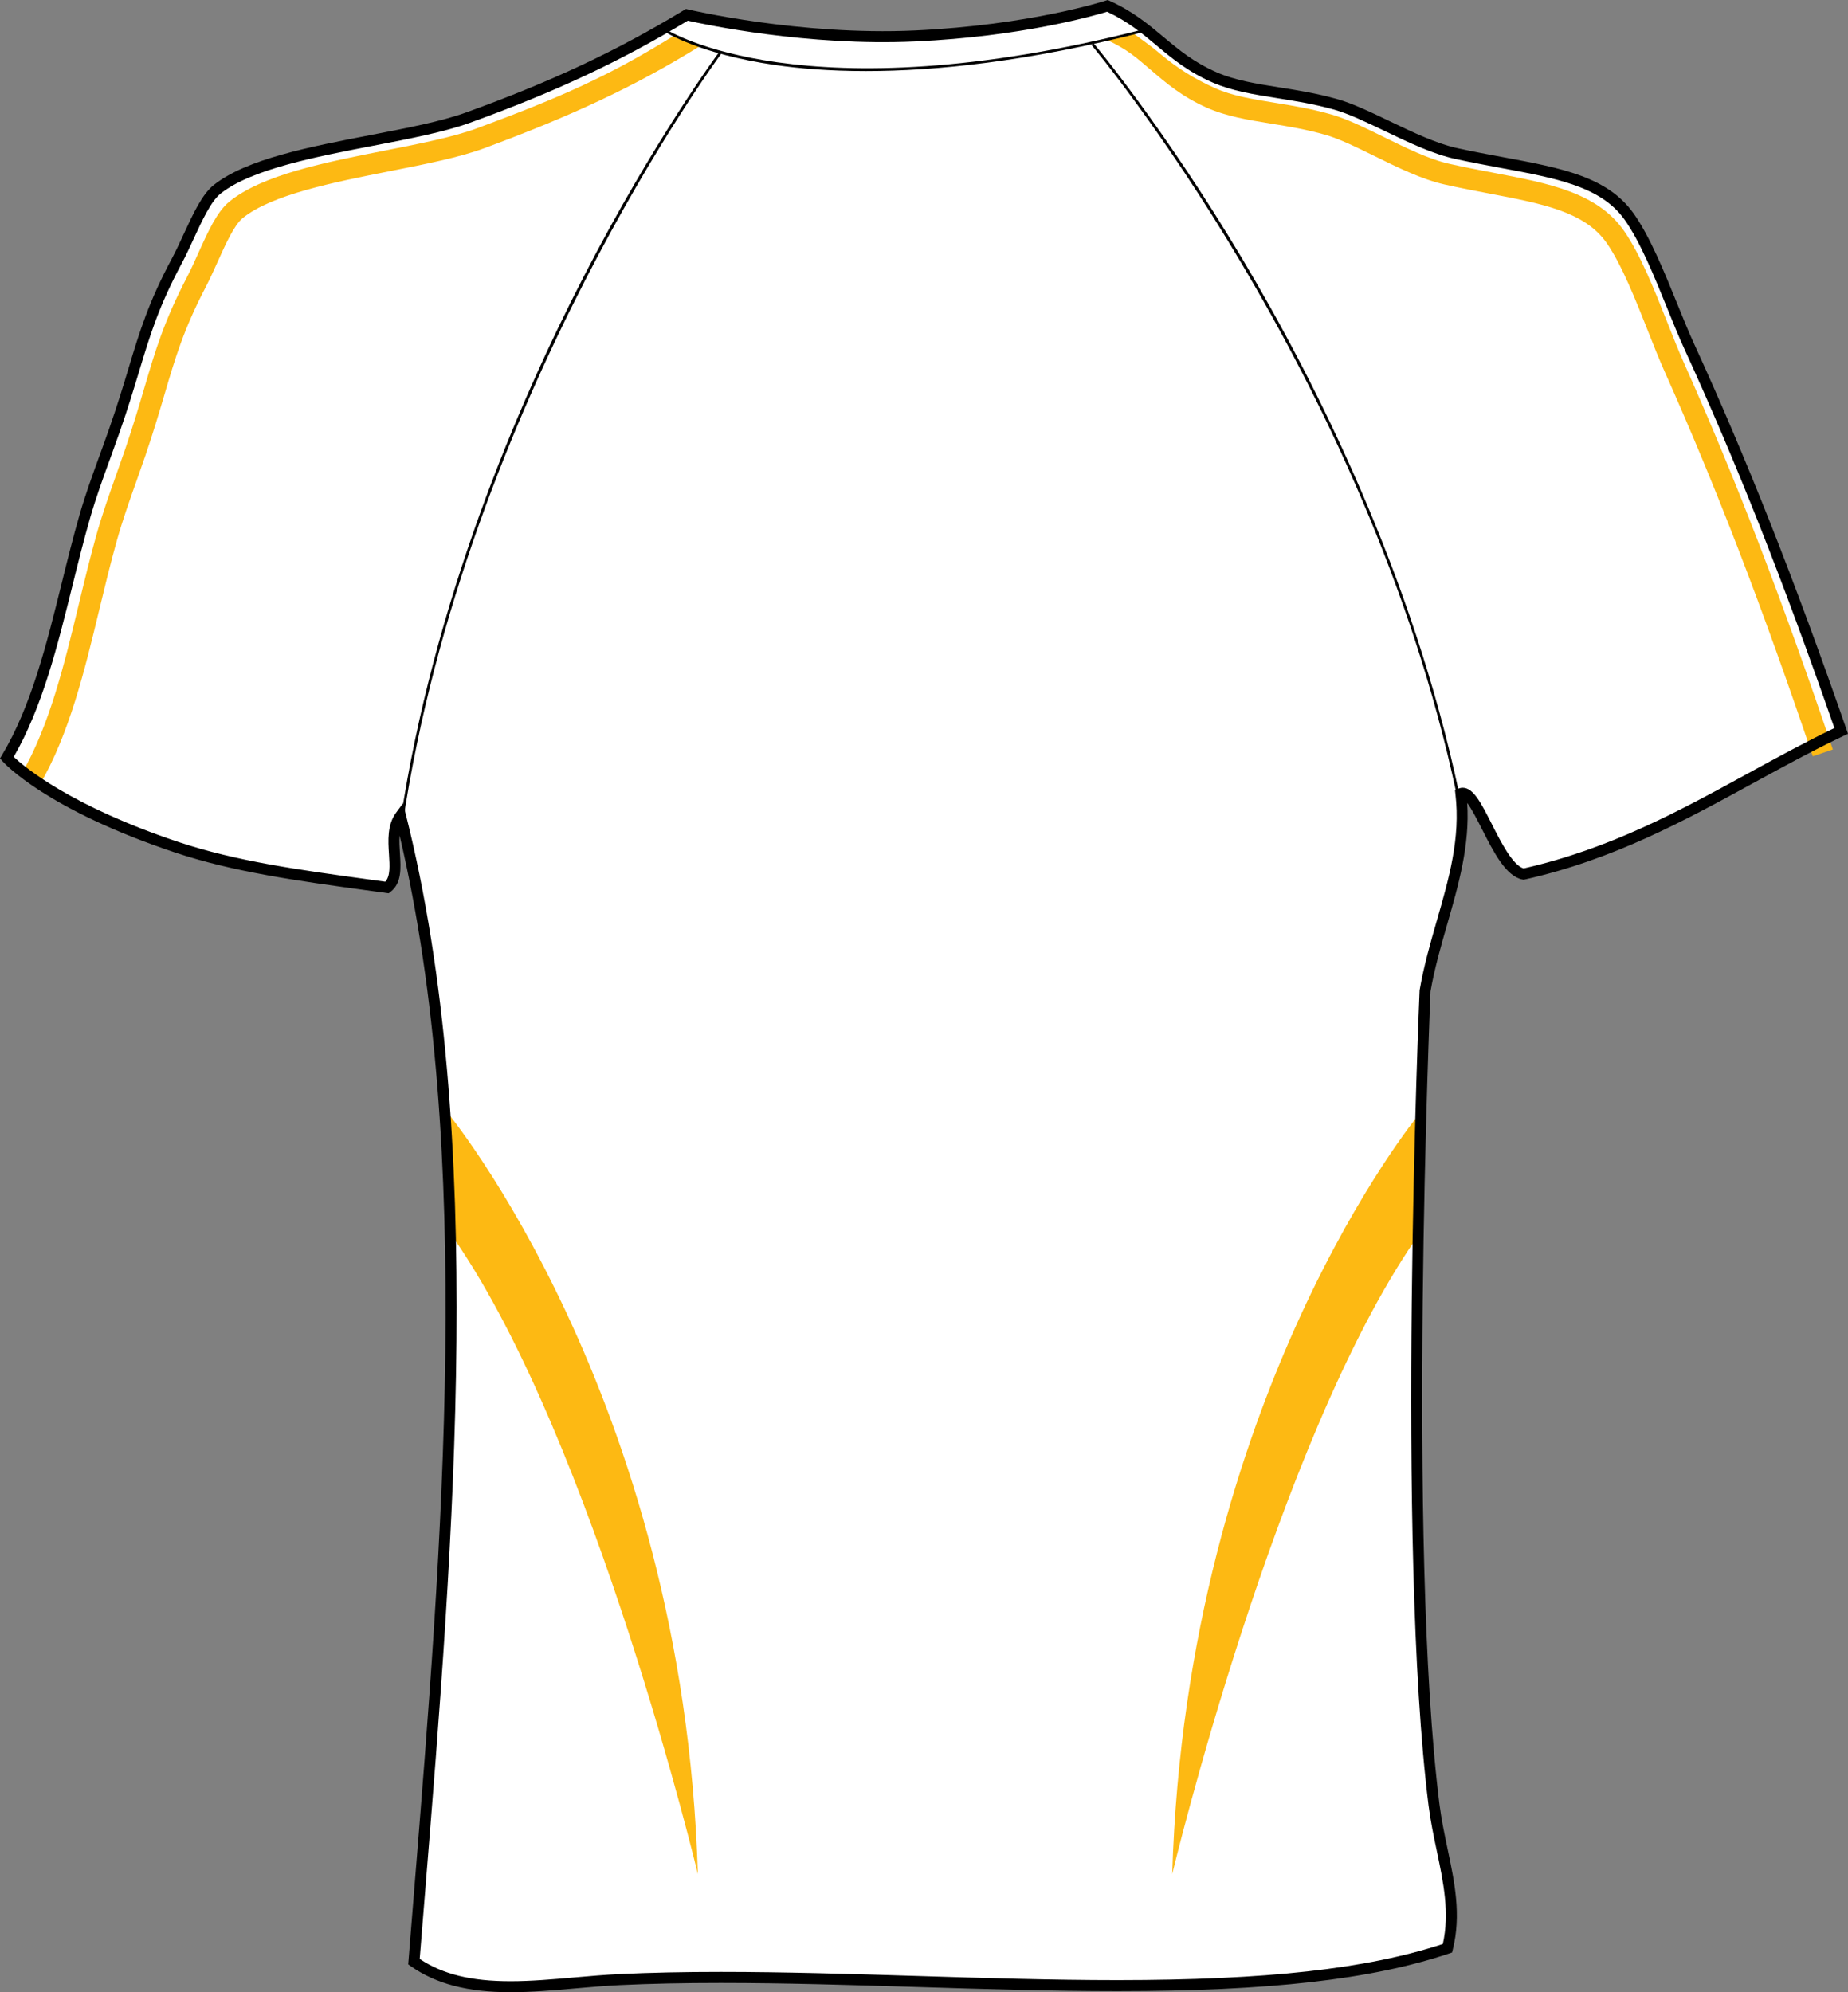
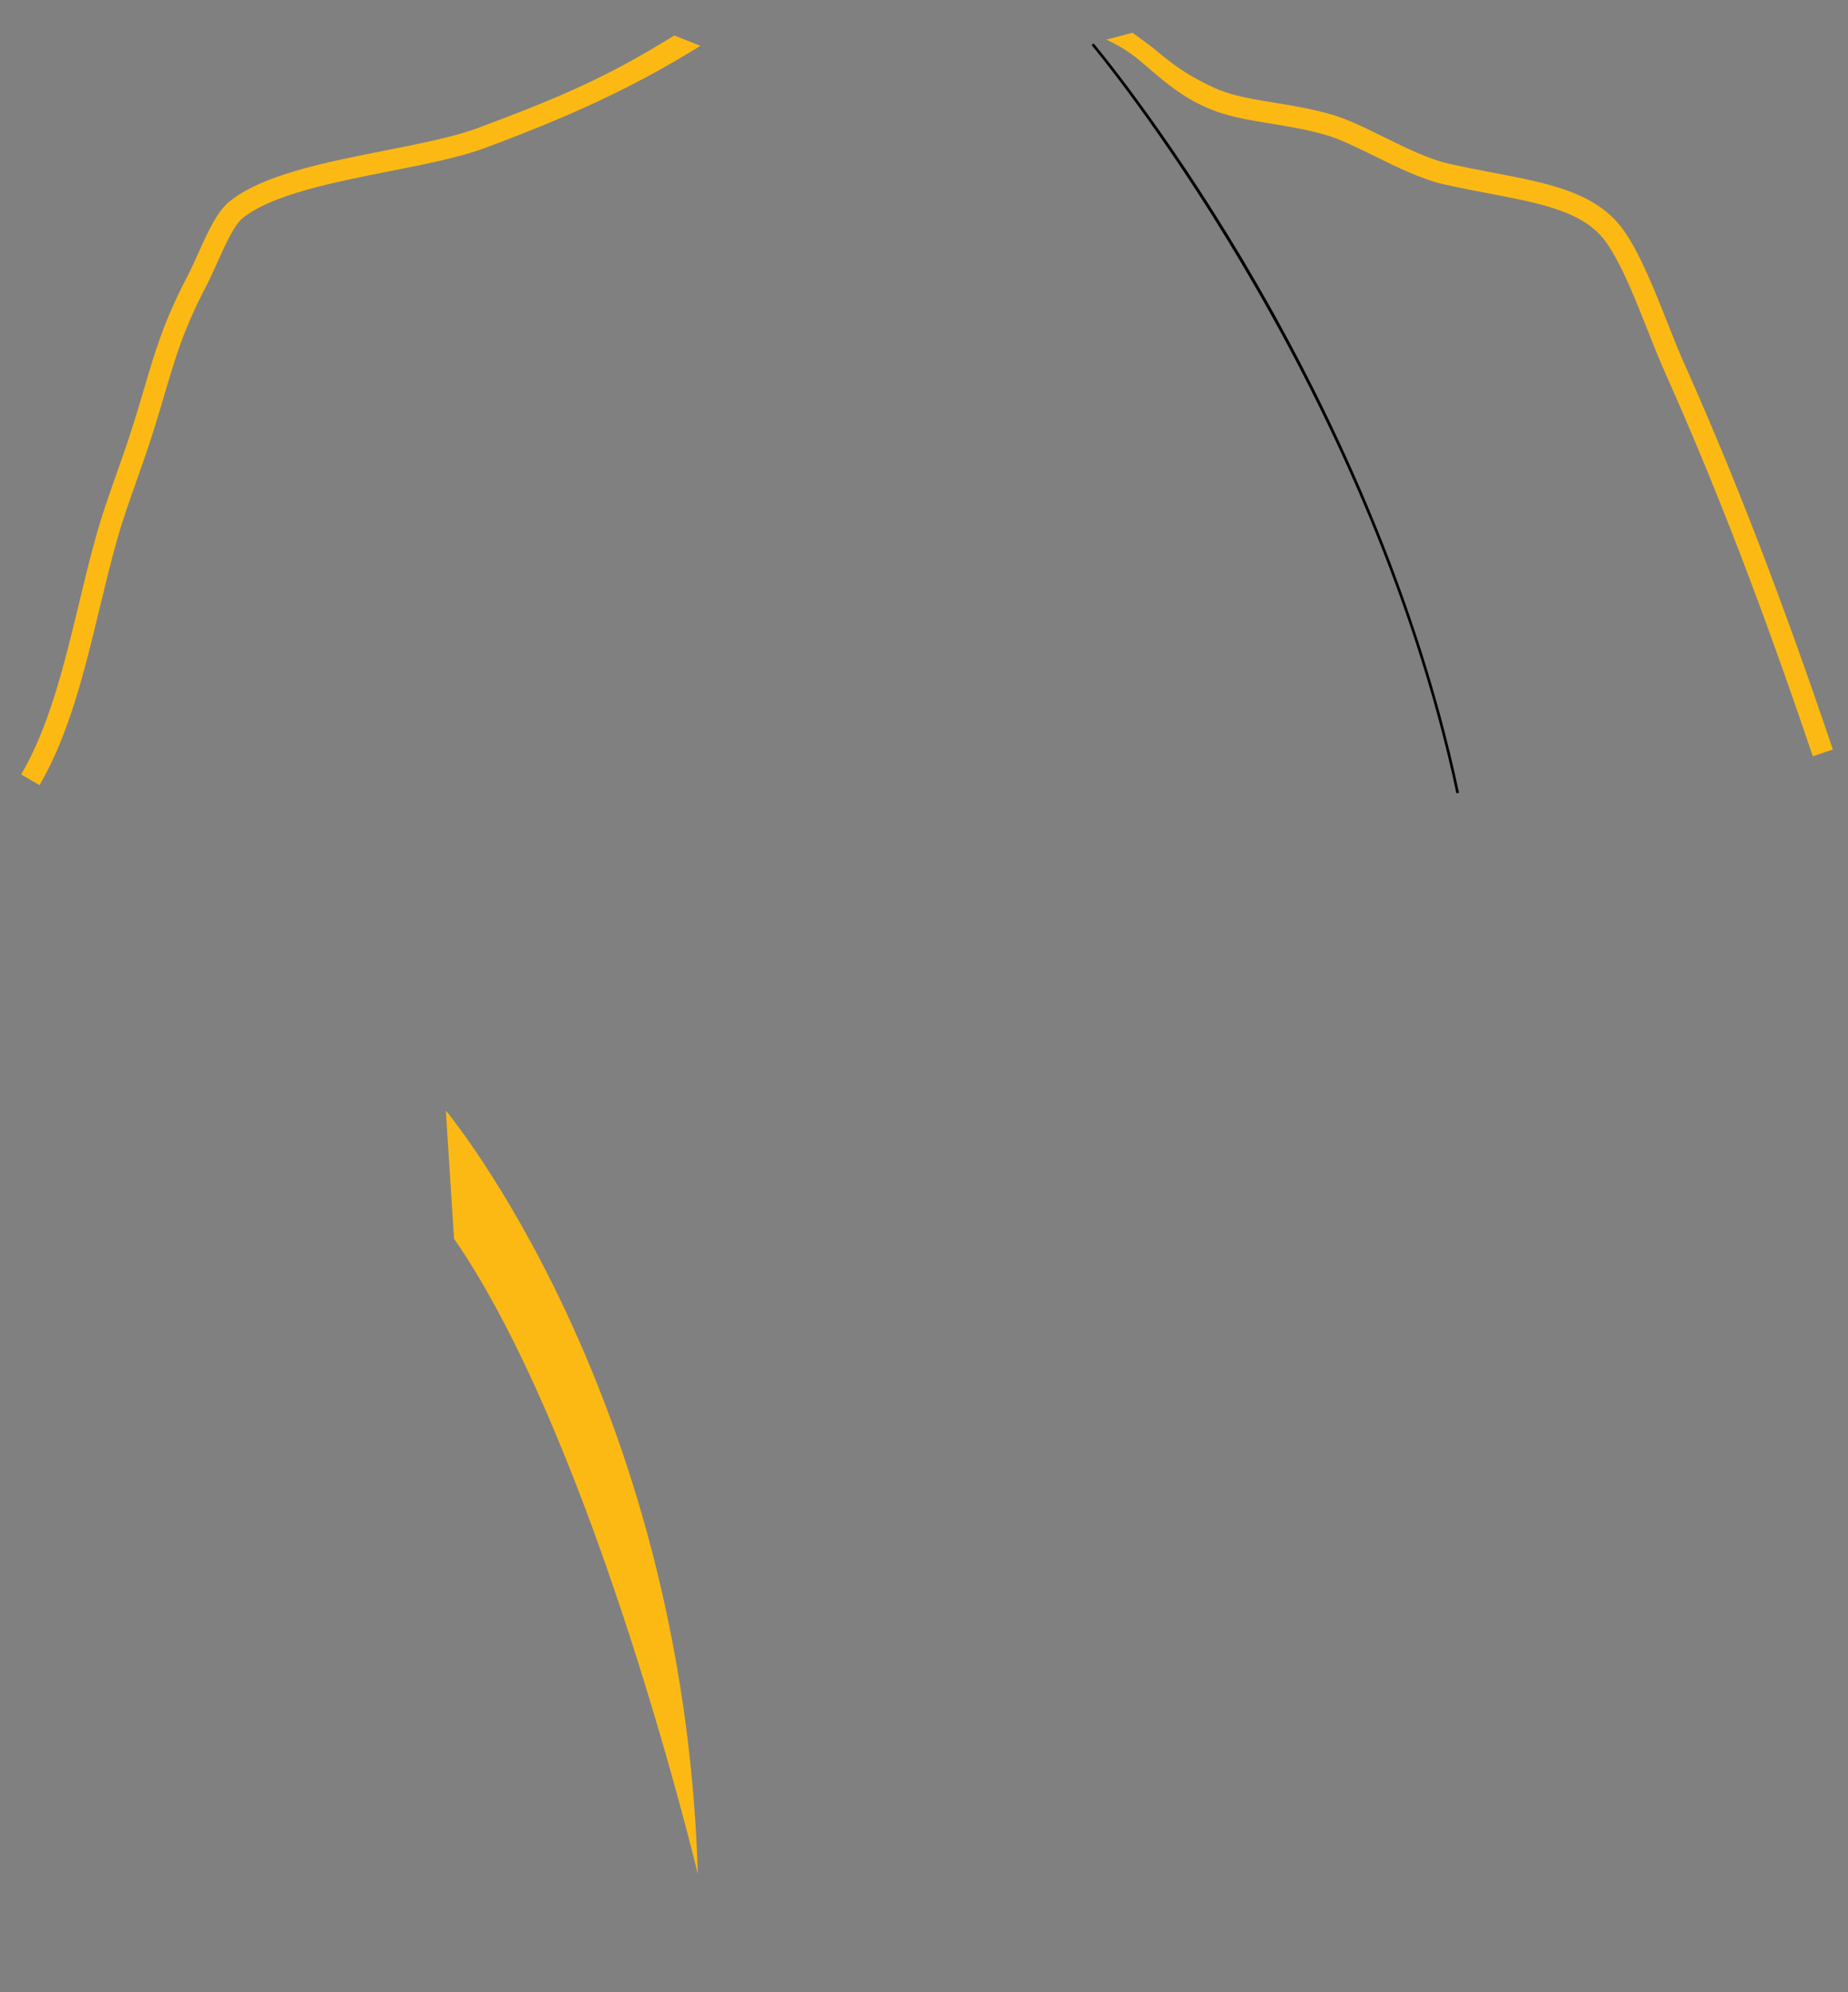
<svg xmlns="http://www.w3.org/2000/svg" version="1.1" id="Layer_1" x="0px" y="0px" width="742.306px" height="800.002px" viewBox="0 0 742.306 800.002" enable-background="new 0 0 742.306 800.002" xml:space="preserve">
  <rect x="0" y="0" width="742.306" height="800.002" fill="#808080" stroke="none" />
  <g id="side" display="none">
</g>
  <g id="back">
-     <path id="primary_2_" fill="#FFFFFF" d="M2.733,304.29c16.375-27.335,21.782-63.799,31.377-97.051   c3.369-11.668,7.708-22.559,11.759-34.141c10.403-29.771,11.327-42.449,25.155-68.299c5.329-9.958,10.087-23.889,16.176-28.752   c20.365-16.254,74.116-19.173,100.646-28.76c34.089-12.316,60.74-24.779,88.063-41.335c0,0,44.371,10.64,91.599,8.49   c47.229-2.142,77.339-12.074,77.339-12.074c18.468,8.352,24.263,20.538,43.134,28.752c13.48,5.864,29.855,5.545,48.523,10.778   c13.562,3.809,32.621,16.306,48.521,19.77c31.187,6.806,56.726,7.661,69.266,25.159c9.328,13.033,17.118,36.671,24.191,52.123   c22.883,49.955,42.067,99.736,61.107,154.563c-41.813,19.881-77.187,46.215-127.605,57.503   c-10.686-2.116-18.521-34.729-25.158-32.345c3.221,27.561-9.604,51.786-14.372,79.08c0,0-9.688,221.771,3.593,327.089   c2.548,20.217,10.213,38.146,5.392,57.512c-82.821,27.783-225.319,7.471-332.479,12.574c-28.976,1.383-60.081,8.672-82.67-7.188   c11.906-148.957,29.012-323.099-5.394-460.076c-6.4,8.671,1.749,23.319-5.391,28.751c-29.773-4.137-58.596-8.473-84.472-16.176   C71.019,340.236,19.833,325.139,2.733,304.29z" />
    <g id="secondary_1_">
      <path fill="#FDB913" d="M179.085,445.949c0,0,95.468,114.508,101.224,306.596c0,0-41.479-173.441-97.933-255.154L179.085,445.949z    " />
-       <path fill="#FDB913" d="M569.877,447.607c0,0-93.246,112.85-99.016,304.938c0,0,41.478-173.441,97.938-255.154L569.877,447.607z" />
      <path fill="#FDB913" d="M15.878,315.285l-7.352-4.302c11.312-19.363,17.313-44.246,23.12-68.299    c2.229-9.241,4.53-18.793,7.117-27.992c2.345-8.326,5.204-16.392,7.972-24.2c1.201-3.386,2.405-6.78,3.589-10.243    c3.282-9.639,5.618-17.584,7.691-24.598c4.378-14.872,7.842-26.627,17.144-44.461c1.521-2.919,3.044-6.313,4.526-9.595    c3.826-8.499,7.436-16.522,12.354-20.556c13.245-10.838,38.474-15.821,62.863-20.641c14.03-2.772,27.283-5.39,36.702-8.879    c33.424-12.394,52.887-20.883,79.237-37.267l10.502,4.146c-26.86,16.703-52.792,28.501-86.782,41.11    c-10.066,3.723-23.645,6.4-38.014,9.241c-22.274,4.405-47.528,9.388-59.114,18.88c-3.377,2.764-6.894,10.58-9.992,17.463    c-1.524,3.394-3.101,6.91-4.737,10.044c-8.922,17.093-12.276,28.494-16.529,42.935c-2.086,7.082-4.452,15.123-7.794,24.925    c-1.196,3.498-2.41,6.936-3.623,10.347c-2.853,8.032-5.532,15.607-7.801,23.665c-2.543,9.042-4.832,18.517-7.043,27.681    C33.972,269.337,27.818,294.842,15.878,315.285z M728.17,303.694c-20.508-60.587-38.874-108.252-59.559-154.571    c-2.177-4.871-4.379-10.433-6.711-16.332c-4.934-12.463-10.521-26.592-16.535-35.212c-8.749-12.531-25.643-15.753-47.026-19.838    c-5.757-1.097-11.807-2.254-18.09-3.662c-9.103-2.038-18.798-6.806-28.177-11.427c-7.169-3.532-13.939-6.857-19.489-8.455    c-7.736-2.229-15.054-3.42-22.132-4.569c-9.219-1.494-17.925-2.911-25.836-6.452c-9.941-4.431-16.354-9.94-22.555-15.261    c-5.817-4.992-9.319-8.127-17.658-11.997l10.502-2.764c7.463,5.527,6.634,4.698,11.608,8.844    c6.078,5.061,12.765,9.474,21.568,13.404c6.9,3.083,14.699,4.354,23.733,5.821c7.313,1.192,14.885,2.419,23.12,4.785    c6.272,1.813,13.374,5.303,20.888,8.999c8.937,4.396,18.168,8.948,26.277,10.762c6.195,1.391,12.159,2.521,17.83,3.61    c22.359,4.266,41.673,7.954,52.406,23.327c6.586,9.432,12.367,24.045,17.474,36.948c2.298,5.813,4.461,11.288,6.56,15.986    c20.802,46.569,39.263,94.477,59.857,155.322L728.17,303.694z" />
    </g>
-     <path d="M205.085,800.002c-17.178,0-29.917-3.324-40.081-10.459l-1.032-0.727l2.321-28.83   c11.338-139.576,24.148-297.43-5.771-424.457c-0.188,2.323-0.026,4.819,0.13,7.271c0.371,5.839,0.76,11.885-3.822,15.365   l-0.732,0.553l-9.047-1.235c-27.396-3.766-53.271-7.307-76.733-15.148C18.67,325.07,1.772,306.544,1.08,305.758L0,304.549   l0.833-1.391c11.729-19.57,17.904-44.539,23.887-68.688c2.271-9.198,4.625-18.698,7.263-27.836c2.379-8.239,5.165-15.9,8.11-24.001   c1.229-3.395,2.475-6.797,3.684-10.261c3.381-9.664,5.782-17.602,7.898-24.623c4.45-14.726,7.972-26.376,17.396-43.987   c1.585-2.962,3.166-6.382,4.69-9.682c3.809-8.248,7.399-16.039,12.057-19.752c13.132-10.484,38.667-15.399,63.359-20.158   c14.454-2.781,28.1-5.416,37.911-8.957c34.305-12.394,60.528-24.692,87.667-41.145l0.775-0.466l0.885,0.207   c0.397,0.095,44.574,10.546,90.979,8.438c46.331-2.107,76.451-11.876,76.745-11.979L444.96,0l0.786,0.354   c9.354,4.232,15.589,9.449,21.613,14.493c6.266,5.242,12.186,10.2,21.487,14.242c7.312,3.187,15.806,4.526,24.786,5.959   c7.444,1.175,15.137,2.393,23.448,4.724c6.235,1.753,13.417,5.199,21.02,8.844c9.25,4.439,18.817,9.025,27.374,10.899   c6.354,1.382,12.471,2.521,18.297,3.602c23.354,4.353,41.806,7.781,52.299,22.429c6.599,9.215,12.472,23.691,17.654,36.464   c2.355,5.804,4.581,11.288,6.749,16.021c21.005,45.843,40.439,95.012,61.187,154.752l0.646,1.874l-1.783,0.847   c-12.484,5.942-24.614,12.575-36.354,18.992c-27.585,15.097-56.116,30.703-91.721,38.675l-0.458,0.095l-0.458-0.095   c-6.668-1.313-11.547-10.942-16.269-20.253c-1.629-3.213-4.041-7.98-5.906-10.485c1.079,17.006-3.528,33.019-7.993,48.547   c-2.526,8.775-5.139,17.861-6.763,27.146c-0.064,1.935-9.491,222.506,3.608,326.432c0.767,6.064,2.019,12.014,3.224,17.766   c2.876,13.684,5.597,26.594,2.118,40.561l-0.294,1.174l-1.146,0.381c-31.18,10.459-72.276,15.123-133.256,15.131   c-26.262,0-53.832-0.846-80.502-1.666c-26.247-0.805-53.389-1.633-78.827-1.633c-15.032,0-28.281,0.285-40.493,0.863   c-5.851,0.275-11.918,0.813-17.783,1.322C222.606,799.217,213.65,800.002,205.085,800.002z M168.583,786.633   c9.314,6.184,20.646,8.947,36.505,8.947c8.371,0,17.226-0.785,25.793-1.537c5.906-0.52,12.018-1.045,17.96-1.33   c12.28-0.588,25.599-0.873,40.705-0.873c25.509,0,52.68,0.83,78.961,1.633c26.629,0.82,54.178,1.668,80.362,1.668   c59.724-0.01,100.117-4.482,130.688-14.51c2.79-12.549,0.255-24.633-2.433-37.406c-1.227-5.83-2.492-11.867-3.287-18.119   c-13.146-104.289-3.705-325.242-3.604-327.46c1.691-9.803,4.336-19.001,6.896-27.896c4.914-17.066,9.555-33.209,7.492-50.827   l-0.203-1.753l1.658-0.588c0.467-0.173,0.955-0.259,1.451-0.259c4.31,0,7.41,6.123,11.703,14.596   c3.727,7.35,8.339,16.462,12.771,17.809c34.765-7.859,62.871-23.241,90.061-38.122c11.23-6.141,22.822-12.48,34.785-18.249   c-20.722-59.533-39.366-106.629-60.381-152.499c-2.207-4.819-4.446-10.347-6.821-16.194c-5.087-12.549-10.86-26.765-17.153-35.557   c-9.457-13.197-27.132-16.488-49.514-20.65c-5.859-1.088-12.022-2.237-18.428-3.636c-9.061-1.978-18.865-6.676-28.346-11.228   c-7.428-3.559-14.439-6.927-20.306-8.576c-8.063-2.263-15.624-3.455-22.938-4.621c-9.274-1.468-18.038-2.85-25.861-6.262   c-9.891-4.301-16.332-9.69-22.567-14.907c-5.89-4.923-11.461-9.596-19.839-13.508c-5.238,1.598-34.426,9.992-77.091,11.927   c-43.317,1.979-84.765-6.866-91.32-8.343c-27.132,16.367-53.414,28.674-87.688,41.059c-10.137,3.653-23.95,6.322-38.572,9.138   c-23.042,4.431-49.16,9.466-61.441,19.26c-3.834,3.058-7.369,10.736-10.8,18.146c-1.551,3.369-3.157,6.84-4.807,9.923   c-9.22,17.23-12.685,28.683-17.063,43.184c-2.129,7.057-4.547,15.054-7.955,24.796c-1.222,3.489-2.461,6.91-3.699,10.313   c-2.926,8.032-5.685,15.624-8.017,23.716c-2.617,9.06-4.958,18.517-7.225,27.672c-5.907,23.863-12.009,48.521-23.504,68.412   c4.495,4.231,23.023,19.761,66.217,34.201c23.063,7.704,48.741,11.228,75.925,14.959l7.125,0.976   c2.025-2.229,1.762-6.313,1.469-10.986c-0.354-5.553-0.756-11.84,2.858-16.737l2.781-3.774l1.144,4.543   c32.383,128.963,19.26,290.616,7.678,433.235L168.583,786.633z" />
-     <path fill="#010101" d="M347.838,28.537c-14.657,0-26.768-1.028-36.451-2.427c-30.492-4.396-44.222-13.283-44.358-13.36   l0.592-0.898c0.535,0.354,55.124,34.857,191.691-0.069l0.268,1.028C412.664,24.815,375.67,28.537,347.838,28.537z" />
    <path fill="#010101" d="M585.008,318.557C549.338,150.764,439.569,19.409,438.461,18.096l0.824-0.69   c0.276,0.328,28.03,33.354,59.84,86.721c29.355,49.247,68.266,126.39,86.938,214.207L585.008,318.557z" />
-     <path fill="#010101" d="M161.816,330.441l-1.062-0.154c13.257-88.803,47.37-168.183,73.66-219.131   c28.479-55.206,54.165-89.874,54.422-90.219l0.857,0.647C288.667,22.95,187.139,160.783,161.816,330.441z" />
  </g>
  <g id="front" display="none">
</g>
</svg>